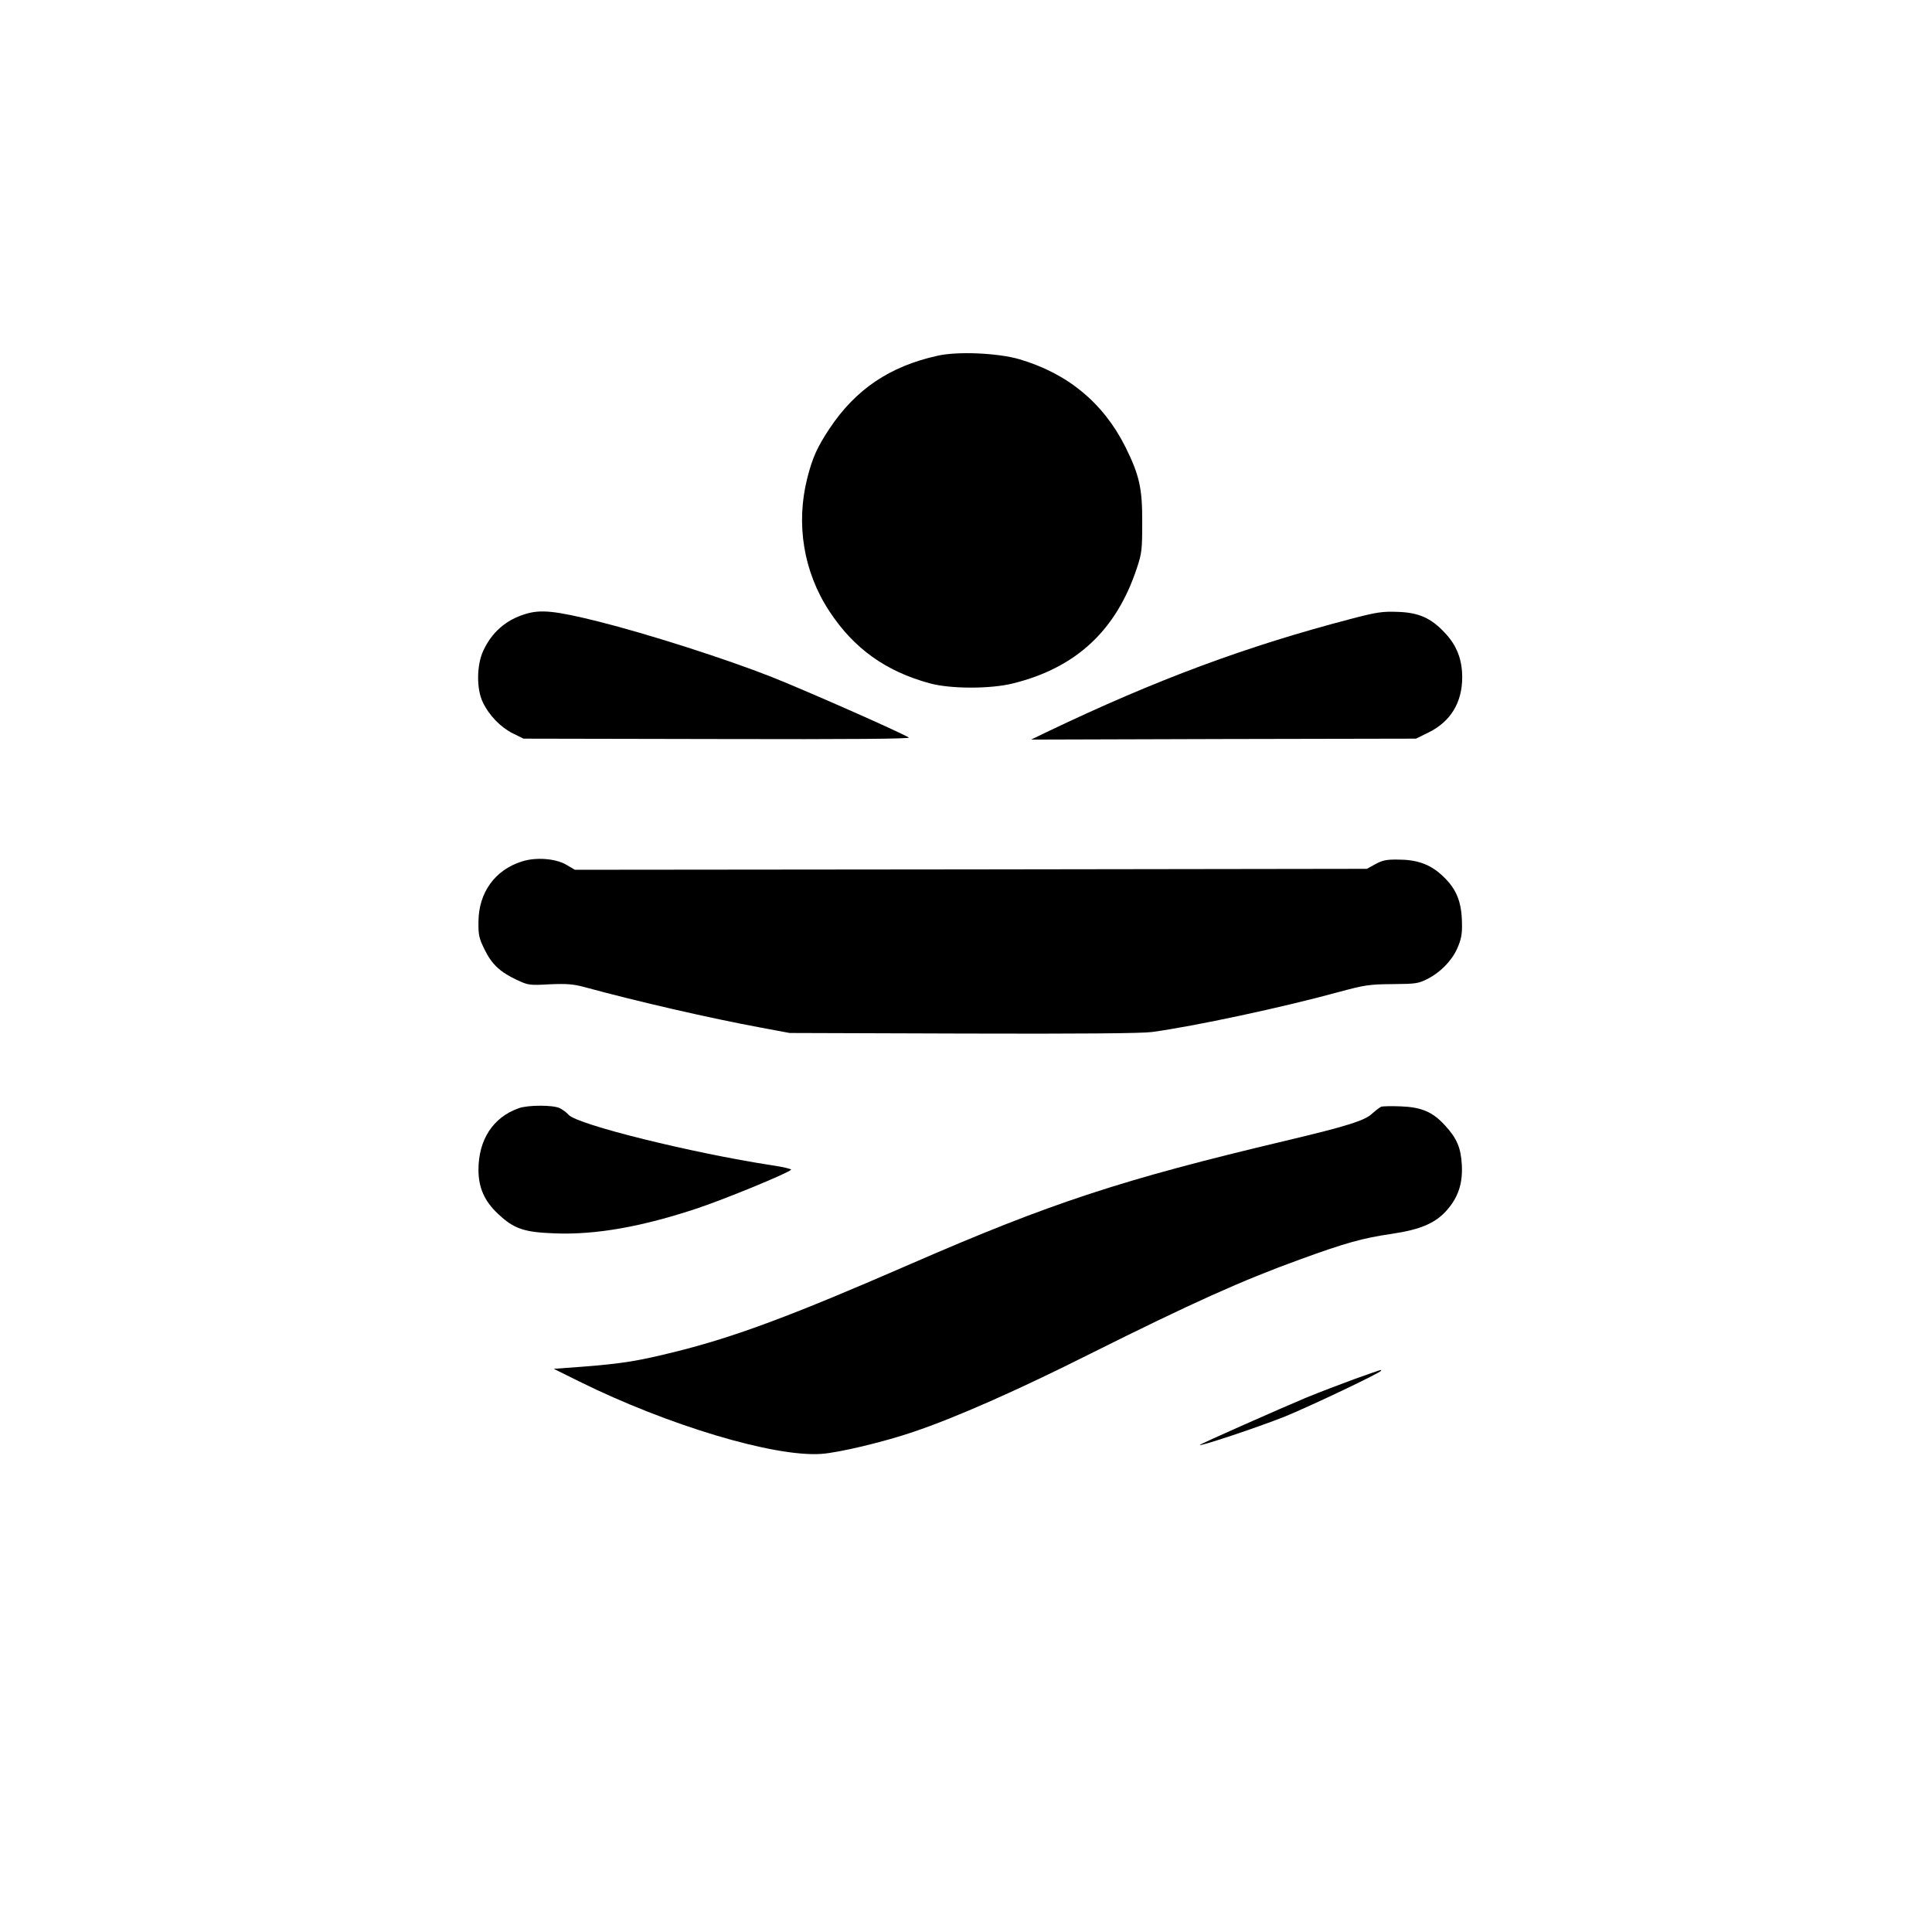
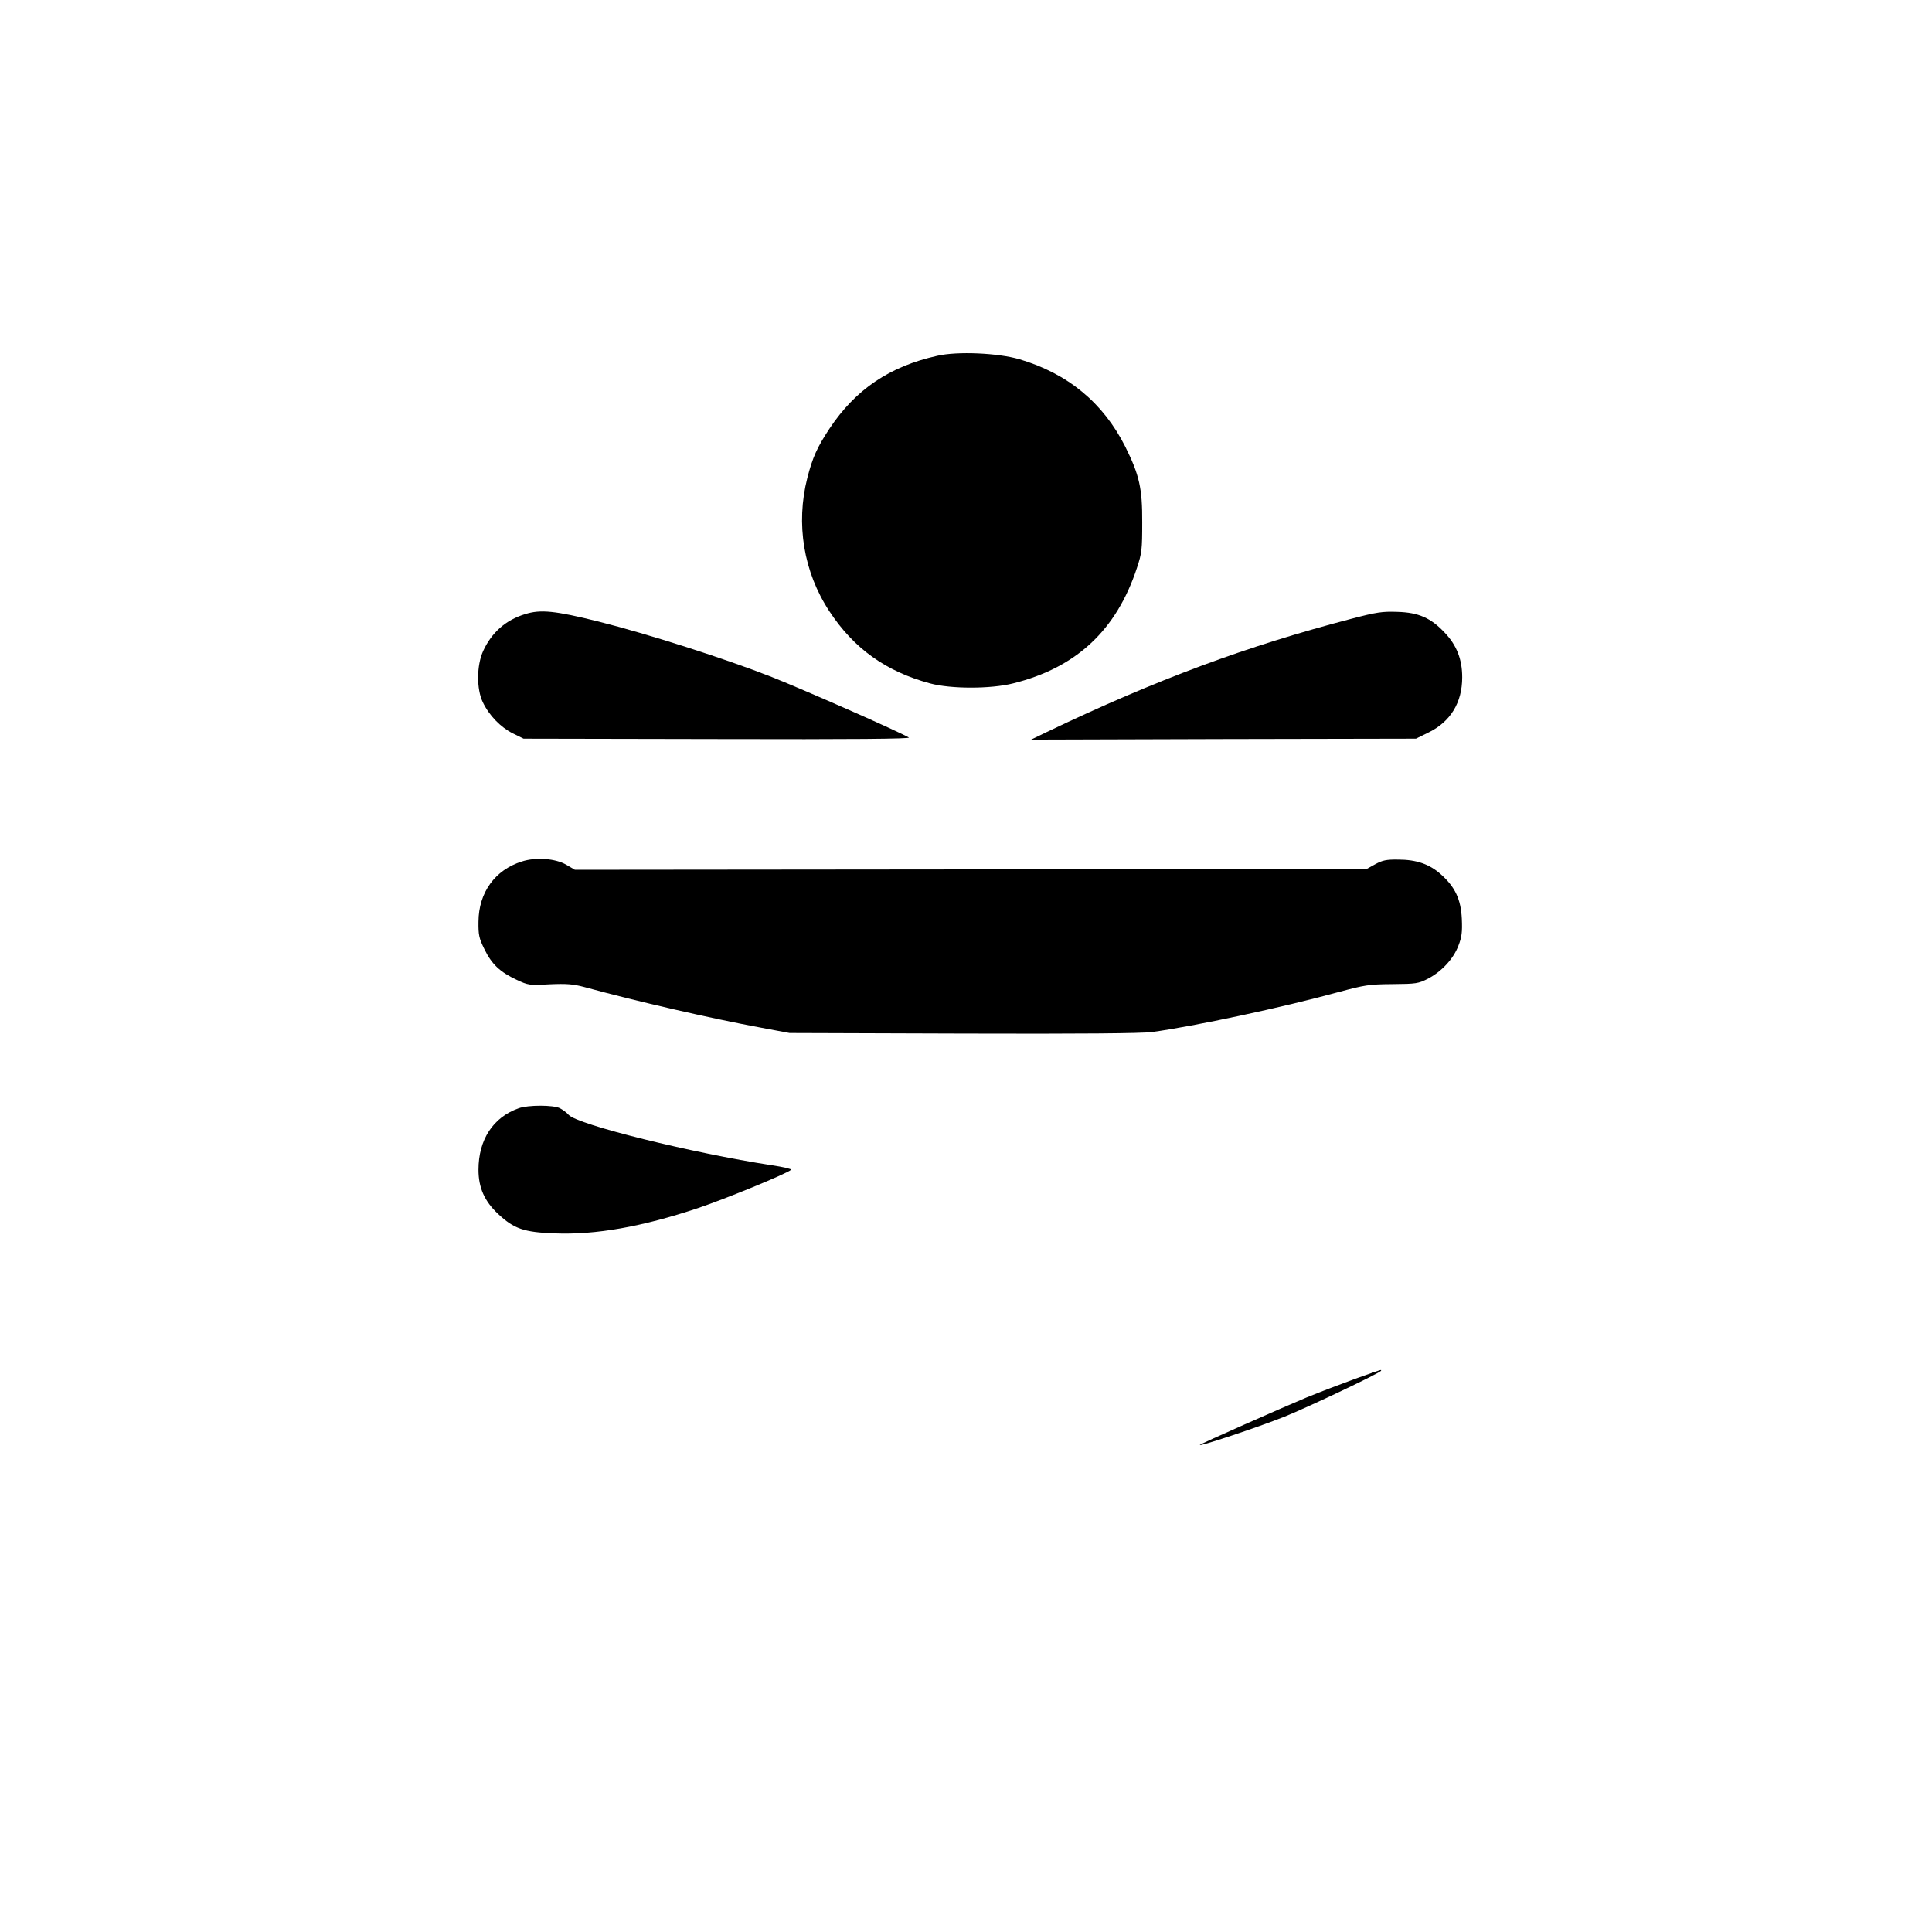
<svg xmlns="http://www.w3.org/2000/svg" version="1.0" width="1024pt" height="1024pt" viewBox="0 0 1024 1024" preserveAspectRatio="xMidYMid meet">
  <g transform="translate(0,1024) scale(0.1,-0.1)" fill="#000000" stroke="none">
    <path d="M4967 8354 c-252 -56 -432 -178 -570 -385 -66 -100 -90 -153 -118 -262 -62 -244 -20 -499 117 -707 130 -198 300 -319 533 -382 110 -30 323 -30 441 0 334 83 547 281 656 612 26 78 28 98 28 240 1 182 -15 252 -90 403 -117 232 -304 387 -561 463 -113 33 -329 43 -436 18z" />
    <path d="M2783 6985 c-102 -31 -177 -97 -222 -195 -35 -76 -36 -202 -2 -272 34 -71 95 -133 159 -165 l57 -28 1030 -2 c713 -2 1025 1 1012 8 -56 33 -546 249 -727 321 -244 96 -652 227 -919 294 -229 57 -306 65 -388 39z" />
    <path d="M7165 6961 c-556 -145 -1034 -322 -1615 -600 l-85 -41 1020 3 1020 2 67 33 c116 57 178 158 178 292 0 95 -29 170 -93 237 -73 78 -139 107 -251 110 -79 3 -111 -2 -241 -36z" />
    <path d="M2766 5674 c-143 -45 -229 -165 -230 -319 -1 -71 3 -88 32 -147 38 -78 82 -120 170 -161 62 -29 67 -30 175 -24 91 4 125 1 182 -14 278 -76 669 -166 940 -216 l150 -28 920 -3 c622 -2 946 1 1000 8 227 31 691 130 990 212 138 37 160 41 285 42 127 1 138 3 189 29 74 39 135 106 161 175 18 46 21 73 18 142 -5 103 -35 168 -110 235 -61 55 -130 79 -228 79 -62 1 -83 -4 -120 -24 l-45 -25 -2099 -3 -2099 -2 -46 27 c-57 33 -161 41 -235 17z" />
    <path d="M2749 4366 c-136 -48 -213 -167 -213 -326 0 -95 32 -167 104 -234 84 -79 137 -97 298 -103 219 -9 466 35 762 134 143 48 470 182 493 203 4 4 -42 15 -103 24 -423 65 -1029 215 -1076 267 -10 12 -31 27 -46 35 -34 18 -170 18 -219 0z" />
-     <path d="M7320 4374 c-8 -4 -29 -20 -47 -36 -38 -37 -134 -67 -458 -144 -869 -206 -1244 -329 -1990 -654 -629 -274 -929 -386 -1247 -465 -198 -49 -277 -62 -493 -79 l-150 -11 135 -67 c471 -233 1032 -401 1282 -384 93 6 335 64 490 117 225 76 553 221 935 413 543 271 805 389 1114 501 239 87 332 113 483 135 155 23 233 56 295 126 60 69 84 141 79 239 -5 92 -26 142 -91 212 -64 70 -124 95 -232 99 -49 2 -97 1 -105 -2z" />
    <path d="M7180 2931 c-74 -27 -189 -71 -255 -98 -136 -57 -557 -243 -565 -251 -15 -14 305 92 450 150 126 51 510 233 510 243 0 6 15 11 -140 -44z" />
  </g>
</svg>